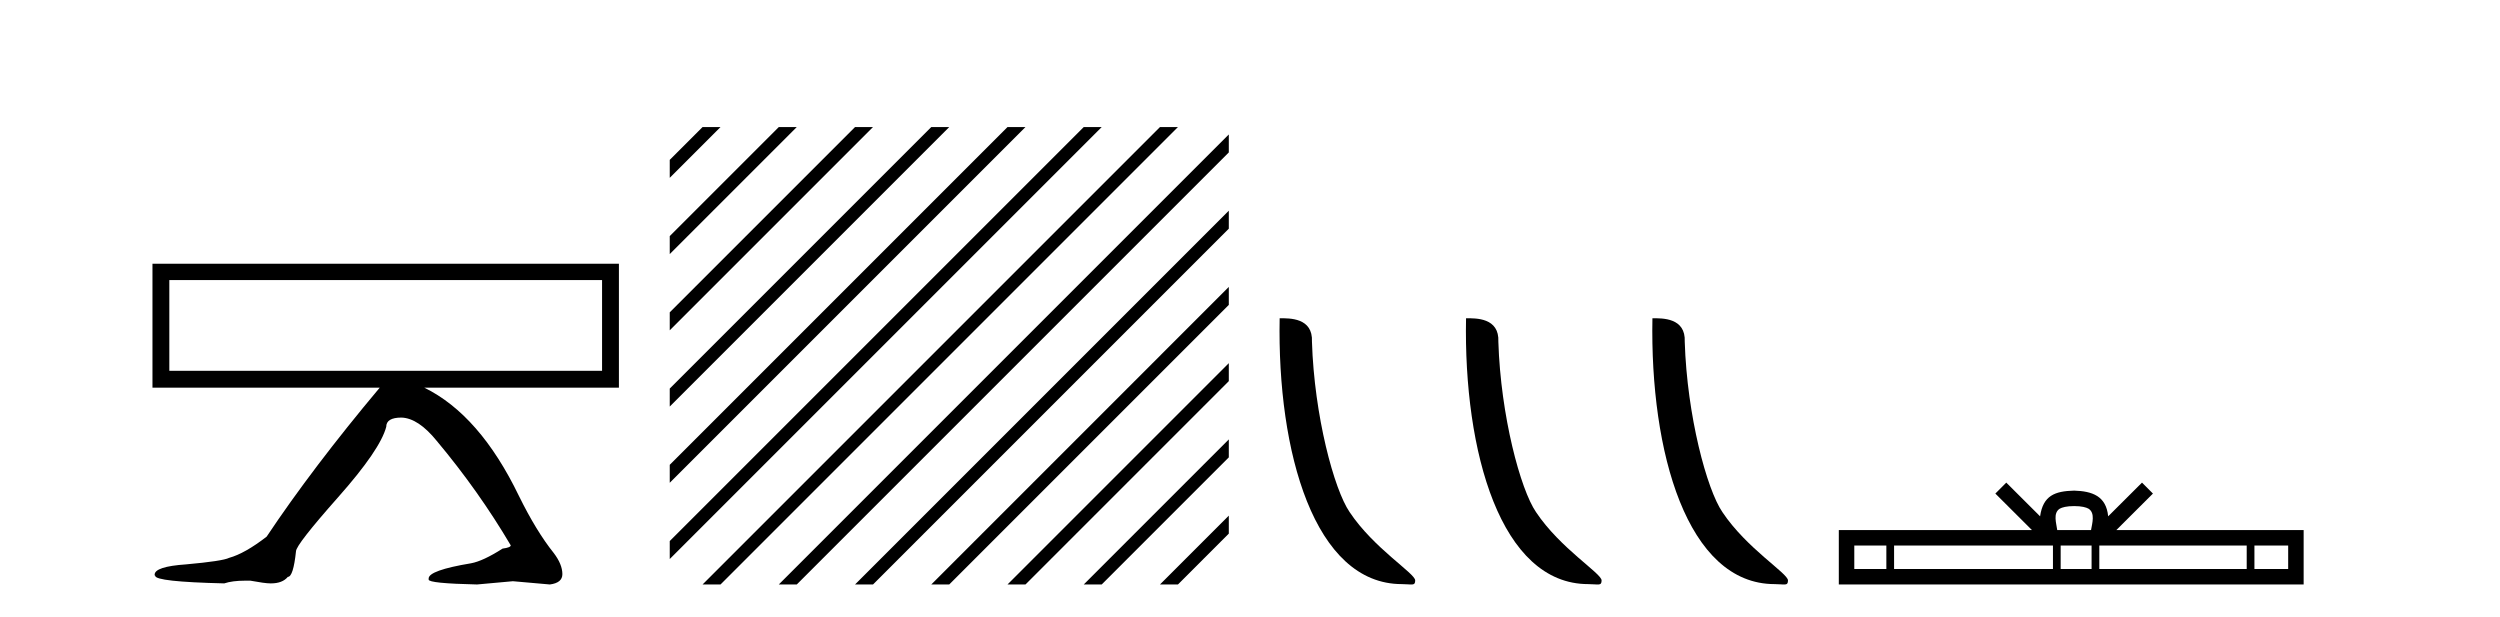
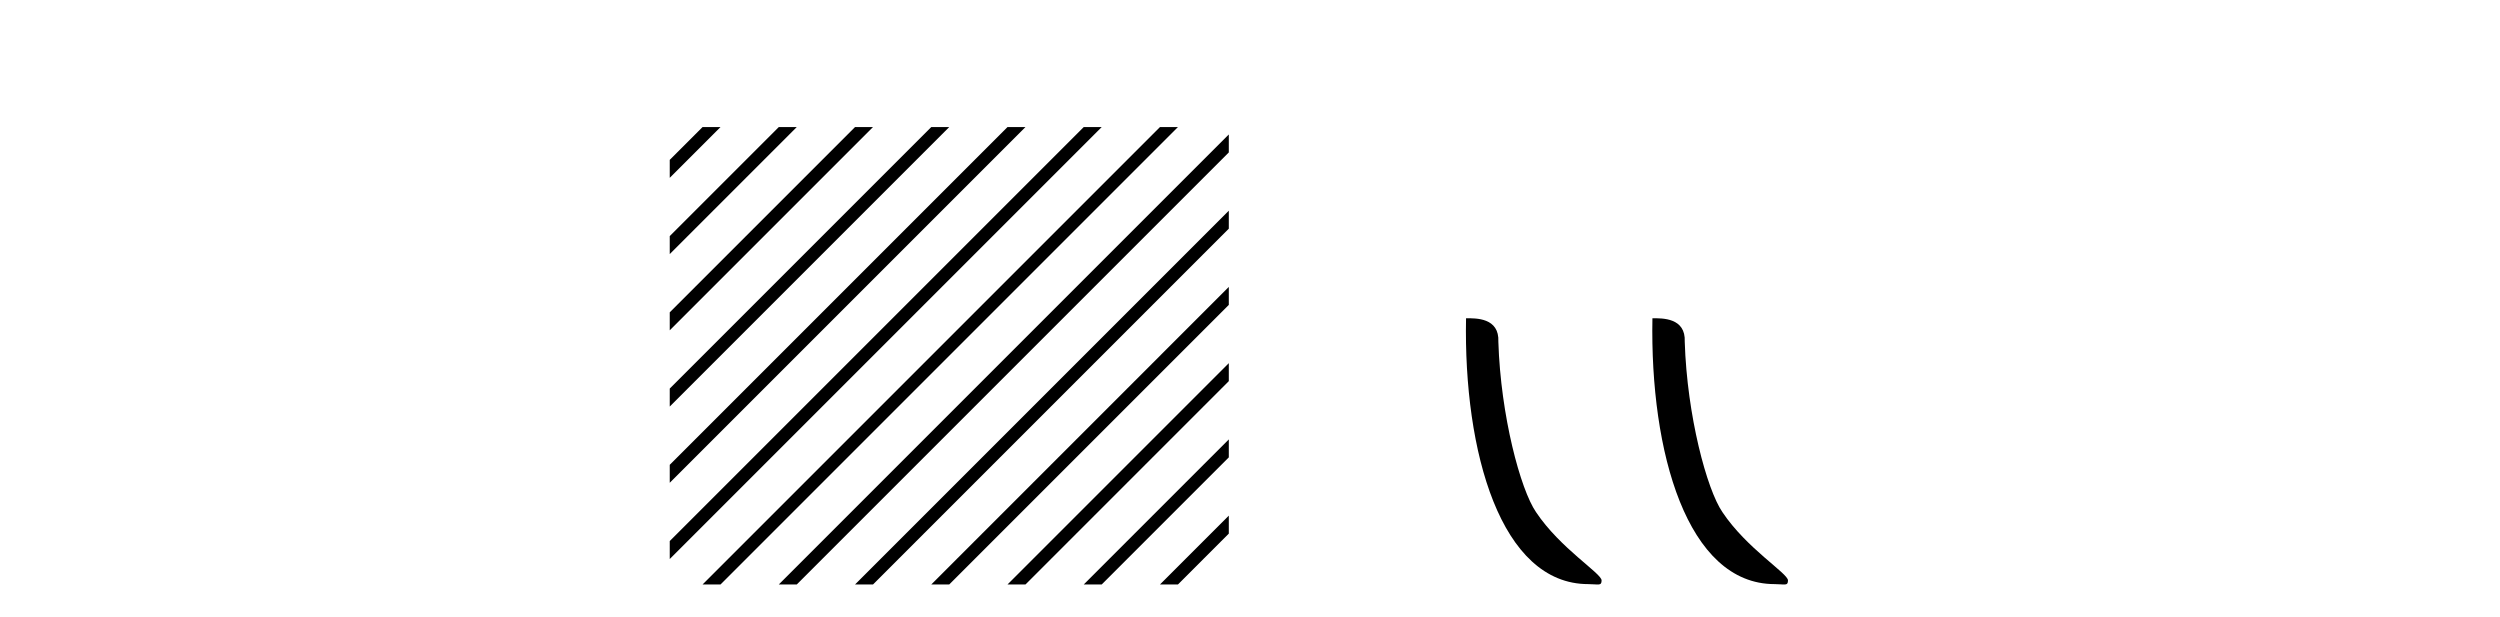
<svg xmlns="http://www.w3.org/2000/svg" width="166.0" height="41.0">
-   <path d="M 39.977 18.595 L 39.977 24.623 L 11.243 24.623 L 11.243 18.595 ZM 10.124 17.511 L 10.124 25.742 L 25.213 25.742 C 22.229 29.303 19.726 32.601 17.705 35.633 C 16.742 36.379 15.912 36.848 15.214 37.041 C 14.925 37.185 13.974 37.329 12.362 37.474 C 10.966 37.57 10.268 37.799 10.268 38.16 L 10.268 38.196 L 10.305 38.232 C 10.305 38.496 11.833 38.665 14.889 38.737 C 15.25 38.617 15.707 38.557 16.261 38.557 L 16.622 38.557 C 17.271 38.677 17.717 38.737 17.957 38.737 L 17.994 38.737 C 18.499 38.737 18.872 38.593 19.113 38.304 C 19.353 38.304 19.534 37.738 19.654 36.607 C 19.654 36.318 20.587 35.121 22.452 33.015 C 24.317 30.91 25.382 29.352 25.646 28.341 C 25.646 27.932 25.984 27.727 26.657 27.727 C 27.403 27.751 28.185 28.269 29.004 29.28 C 30.857 31.494 32.493 33.804 33.913 36.211 C 33.913 36.307 33.733 36.379 33.372 36.427 C 32.505 36.98 31.807 37.305 31.278 37.402 C 29.401 37.714 28.462 38.051 28.462 38.412 L 28.462 38.485 C 28.462 38.653 29.533 38.761 31.675 38.809 L 34.057 38.593 L 36.512 38.809 C 37.066 38.737 37.342 38.508 37.342 38.123 C 37.342 37.69 37.15 37.221 36.765 36.716 C 35.995 35.753 35.224 34.49 34.454 32.925 C 32.722 29.339 30.628 26.945 28.174 25.742 L 41.096 25.742 L 41.096 17.511 Z" style="fill:#000000;stroke:none" />
  <path d="M 46.65 8.437 L 44.471 10.615 L 44.471 11.808 L 47.544 8.735 L 47.843 8.437 ZM 51.712 8.437 L 44.471 15.677 L 44.471 15.677 L 44.471 16.87 L 52.607 8.735 L 52.905 8.437 ZM 56.774 8.437 L 44.471 20.739 L 44.471 20.739 L 44.471 21.933 L 44.471 21.933 L 57.669 8.735 L 57.967 8.437 ZM 61.836 8.437 L 44.471 25.801 L 44.471 25.801 L 44.471 26.995 L 44.471 26.995 L 62.731 8.735 L 63.029 8.437 ZM 66.898 8.437 L 44.471 30.864 L 44.471 32.057 L 44.471 32.057 L 67.793 8.735 L 68.091 8.437 ZM 71.96 8.437 L 44.471 35.926 L 44.471 37.119 L 72.855 8.735 L 73.153 8.437 ZM 77.022 8.437 L 46.948 38.511 L 46.65 38.809 L 47.843 38.809 L 77.917 8.735 L 78.215 8.437 ZM 81.593 8.928 L 52.01 38.511 L 51.712 38.809 L 52.905 38.809 L 81.593 10.121 L 81.593 8.928 ZM 81.593 13.99 L 57.072 38.511 L 56.774 38.809 L 57.967 38.809 L 81.593 15.183 L 81.593 13.99 ZM 81.593 19.052 L 62.134 38.511 L 61.836 38.809 L 63.029 38.809 L 81.593 20.245 L 81.593 19.052 ZM 81.593 24.114 L 67.196 38.511 L 66.898 38.809 L 68.091 38.809 L 81.593 25.307 L 81.593 24.114 ZM 81.593 29.176 L 72.258 38.511 L 71.96 38.809 L 73.153 38.809 L 81.593 30.369 L 81.593 29.176 ZM 81.593 34.238 L 77.32 38.511 L 77.022 38.809 L 78.215 38.809 L 81.593 35.431 L 81.593 34.238 Z" style="fill:#000000;stroke:none" />
-   <path d="M 93.085 38.785 C 93.739 38.785 93.97 38.932 93.969 38.539 C 93.969 38.071 91.223 36.418 89.616 34.004 C 88.584 32.504 87.267 27.607 87.114 22.695 C 87.191 21.083 85.609 21.132 84.969 21.132 C 84.798 30.016 87.272 38.785 93.085 38.785 Z" style="fill:#000000;stroke:none" />
  <path d="M 105.461 38.785 C 106.115 38.785 106.346 38.932 106.346 38.539 C 106.346 38.071 103.6 36.418 101.992 34.004 C 100.961 32.504 99.644 27.607 99.491 22.695 C 99.567 21.083 97.986 21.132 97.345 21.132 C 97.174 30.016 99.649 38.785 105.461 38.785 Z" style="fill:#000000;stroke:none" />
  <path d="M 117.838 38.785 C 118.492 38.785 118.723 38.932 118.722 38.539 C 118.722 38.071 115.976 36.418 114.368 34.004 C 113.337 32.504 112.02 27.607 111.867 22.695 C 111.943 21.083 110.362 21.132 109.721 21.132 C 109.551 30.016 112.025 38.785 117.838 38.785 Z" style="fill:#000000;stroke:none" />
-   <path d="M 137.723 33.604 C 138.223 33.604 138.524 33.689 138.68 33.778 C 139.135 34.068 138.918 34.761 138.845 35.195 L 136.6 35.195 C 136.547 34.752 136.302 34.076 136.765 33.778 C 136.921 33.689 137.222 33.604 137.723 33.604 ZM 125.254 36.222 L 125.254 37.782 L 123.125 37.782 L 123.125 36.222 ZM 136.316 36.222 L 136.316 37.782 L 125.767 37.782 L 125.767 36.222 ZM 138.881 36.222 L 138.881 37.782 L 136.828 37.782 L 136.828 36.222 ZM 149.181 36.222 L 149.181 37.782 L 139.394 37.782 L 139.394 36.222 ZM 151.935 36.222 L 151.935 37.782 L 149.694 37.782 L 149.694 36.222 ZM 133.216 32.045 L 132.491 32.773 L 134.919 35.195 L 122.097 35.195 L 122.097 38.809 L 152.962 38.809 L 152.962 35.195 L 140.526 35.195 L 142.955 32.773 L 142.229 32.045 L 139.983 34.284 C 139.849 32.927 138.919 32.615 137.723 32.577 C 136.445 32.611 135.66 32.9 135.462 34.284 L 133.216 32.045 Z" style="fill:#000000;stroke:none" />
</svg>